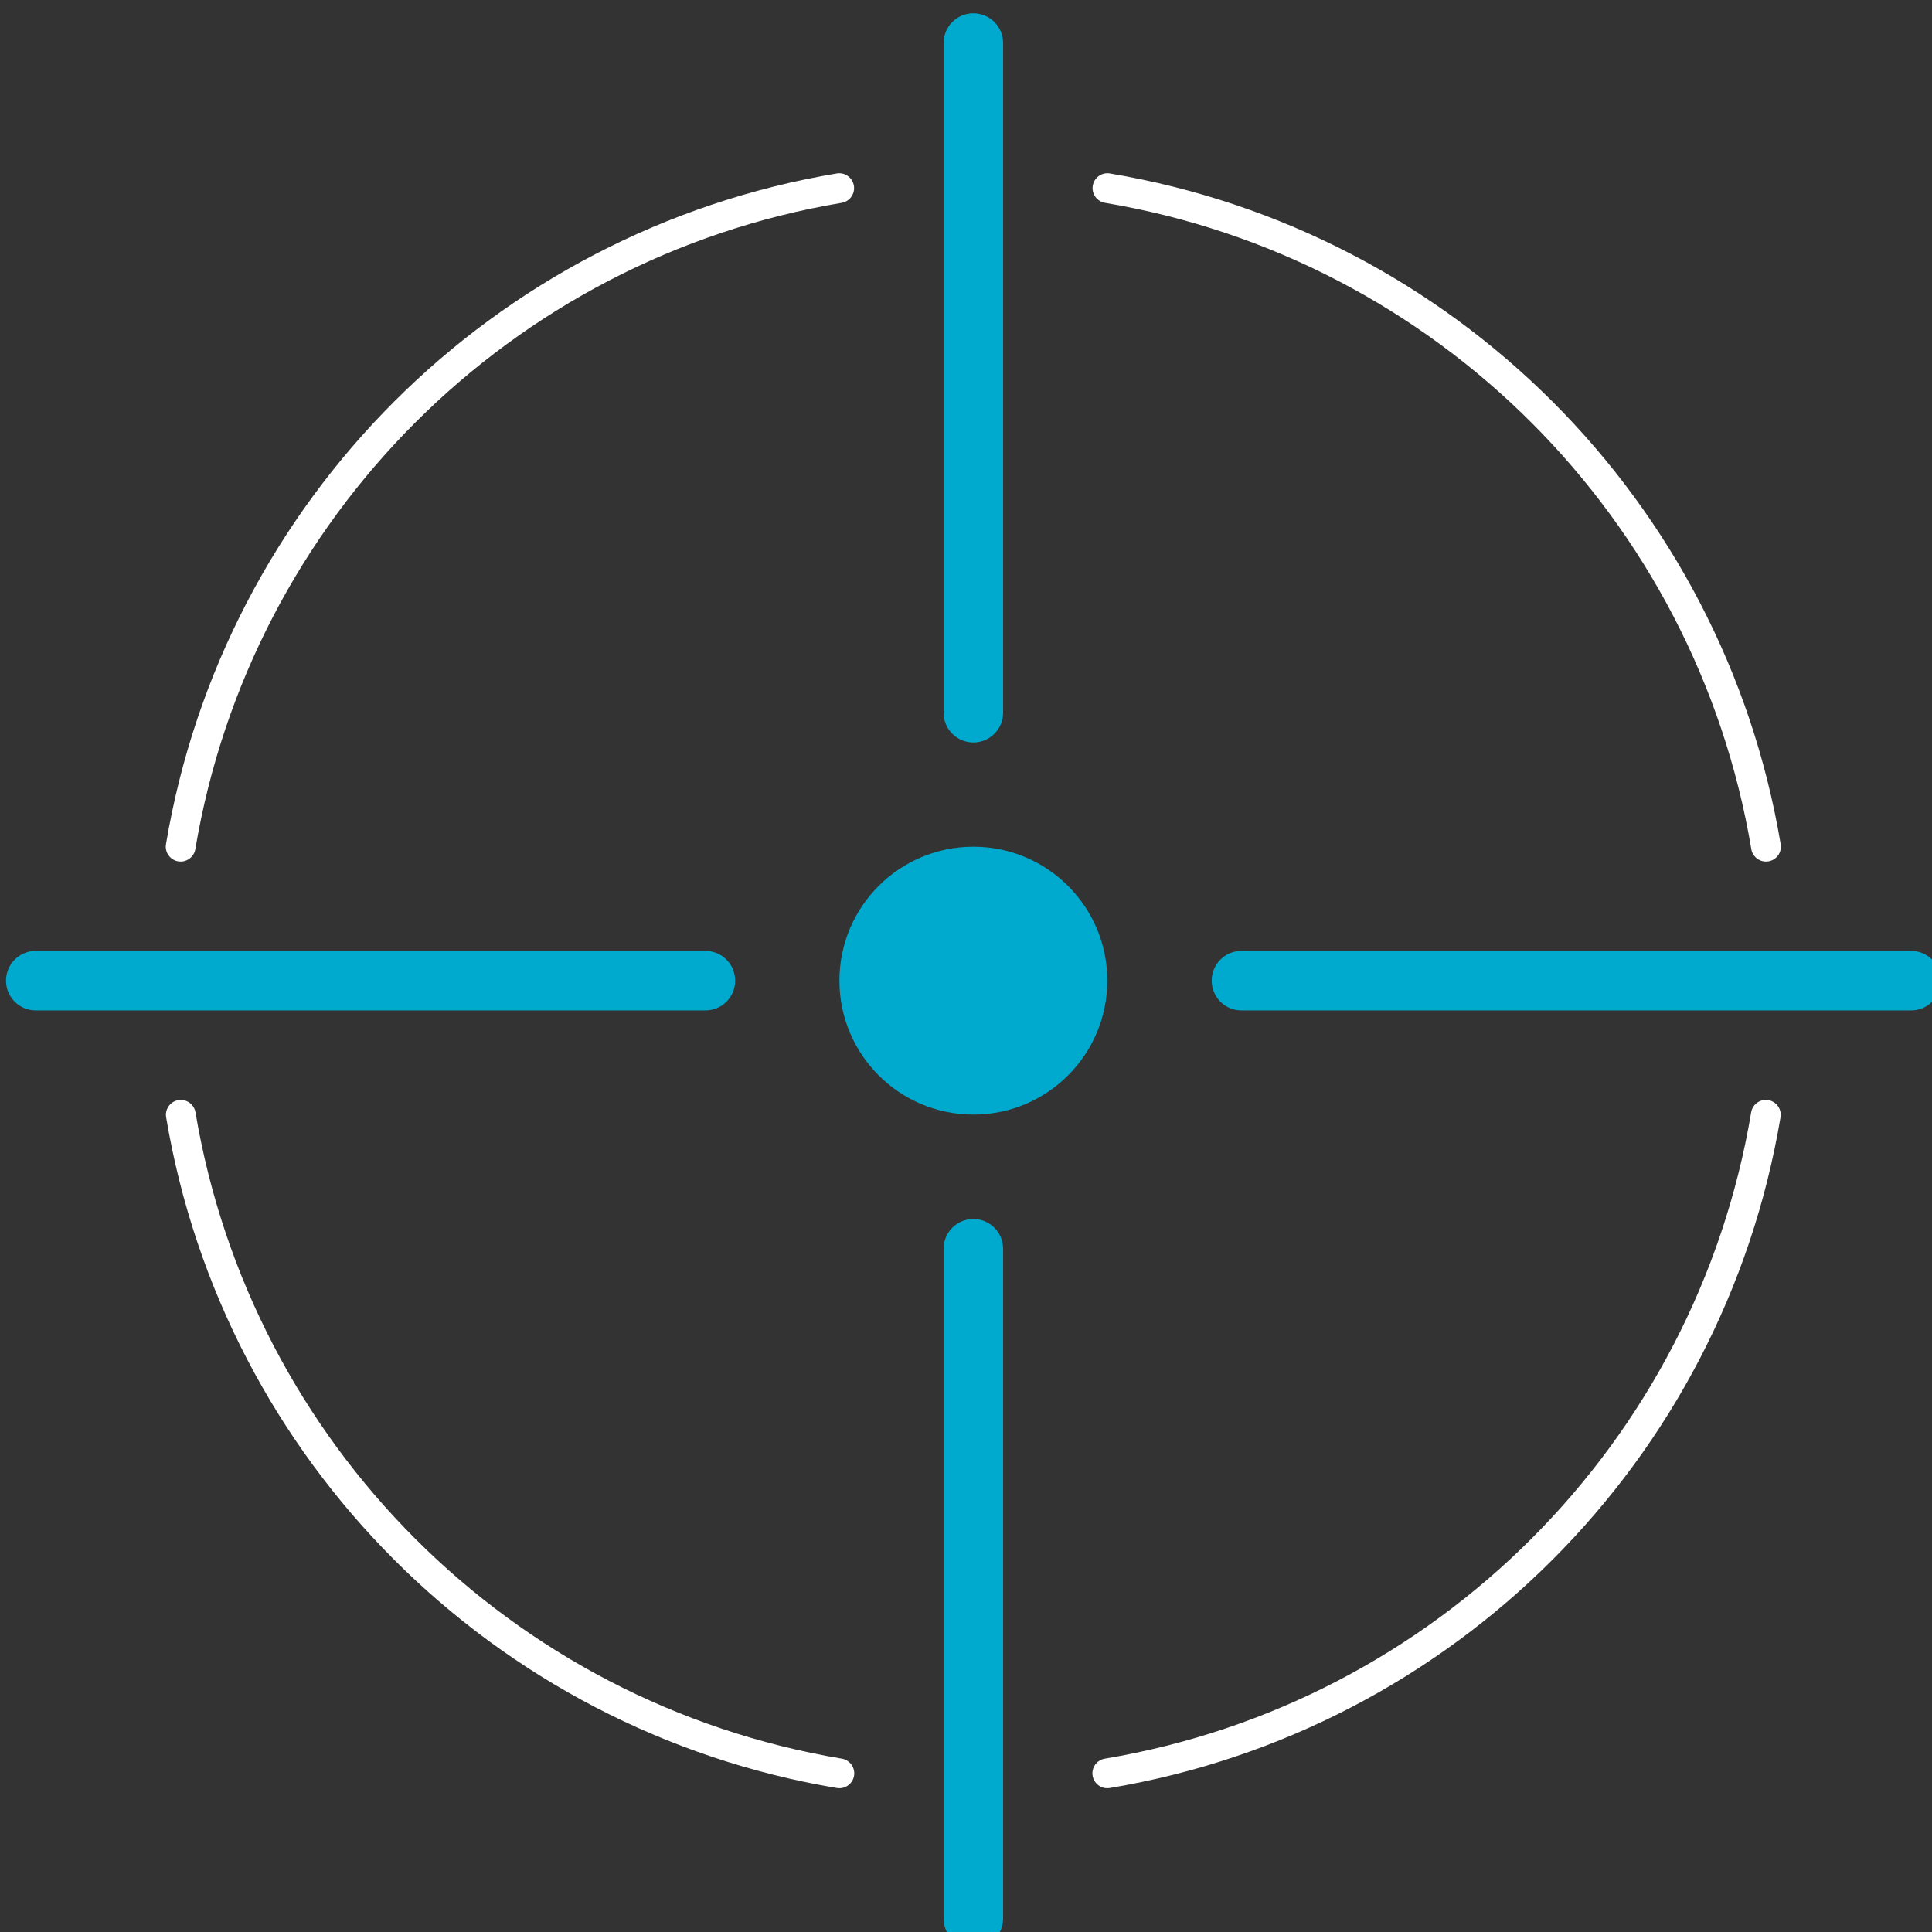
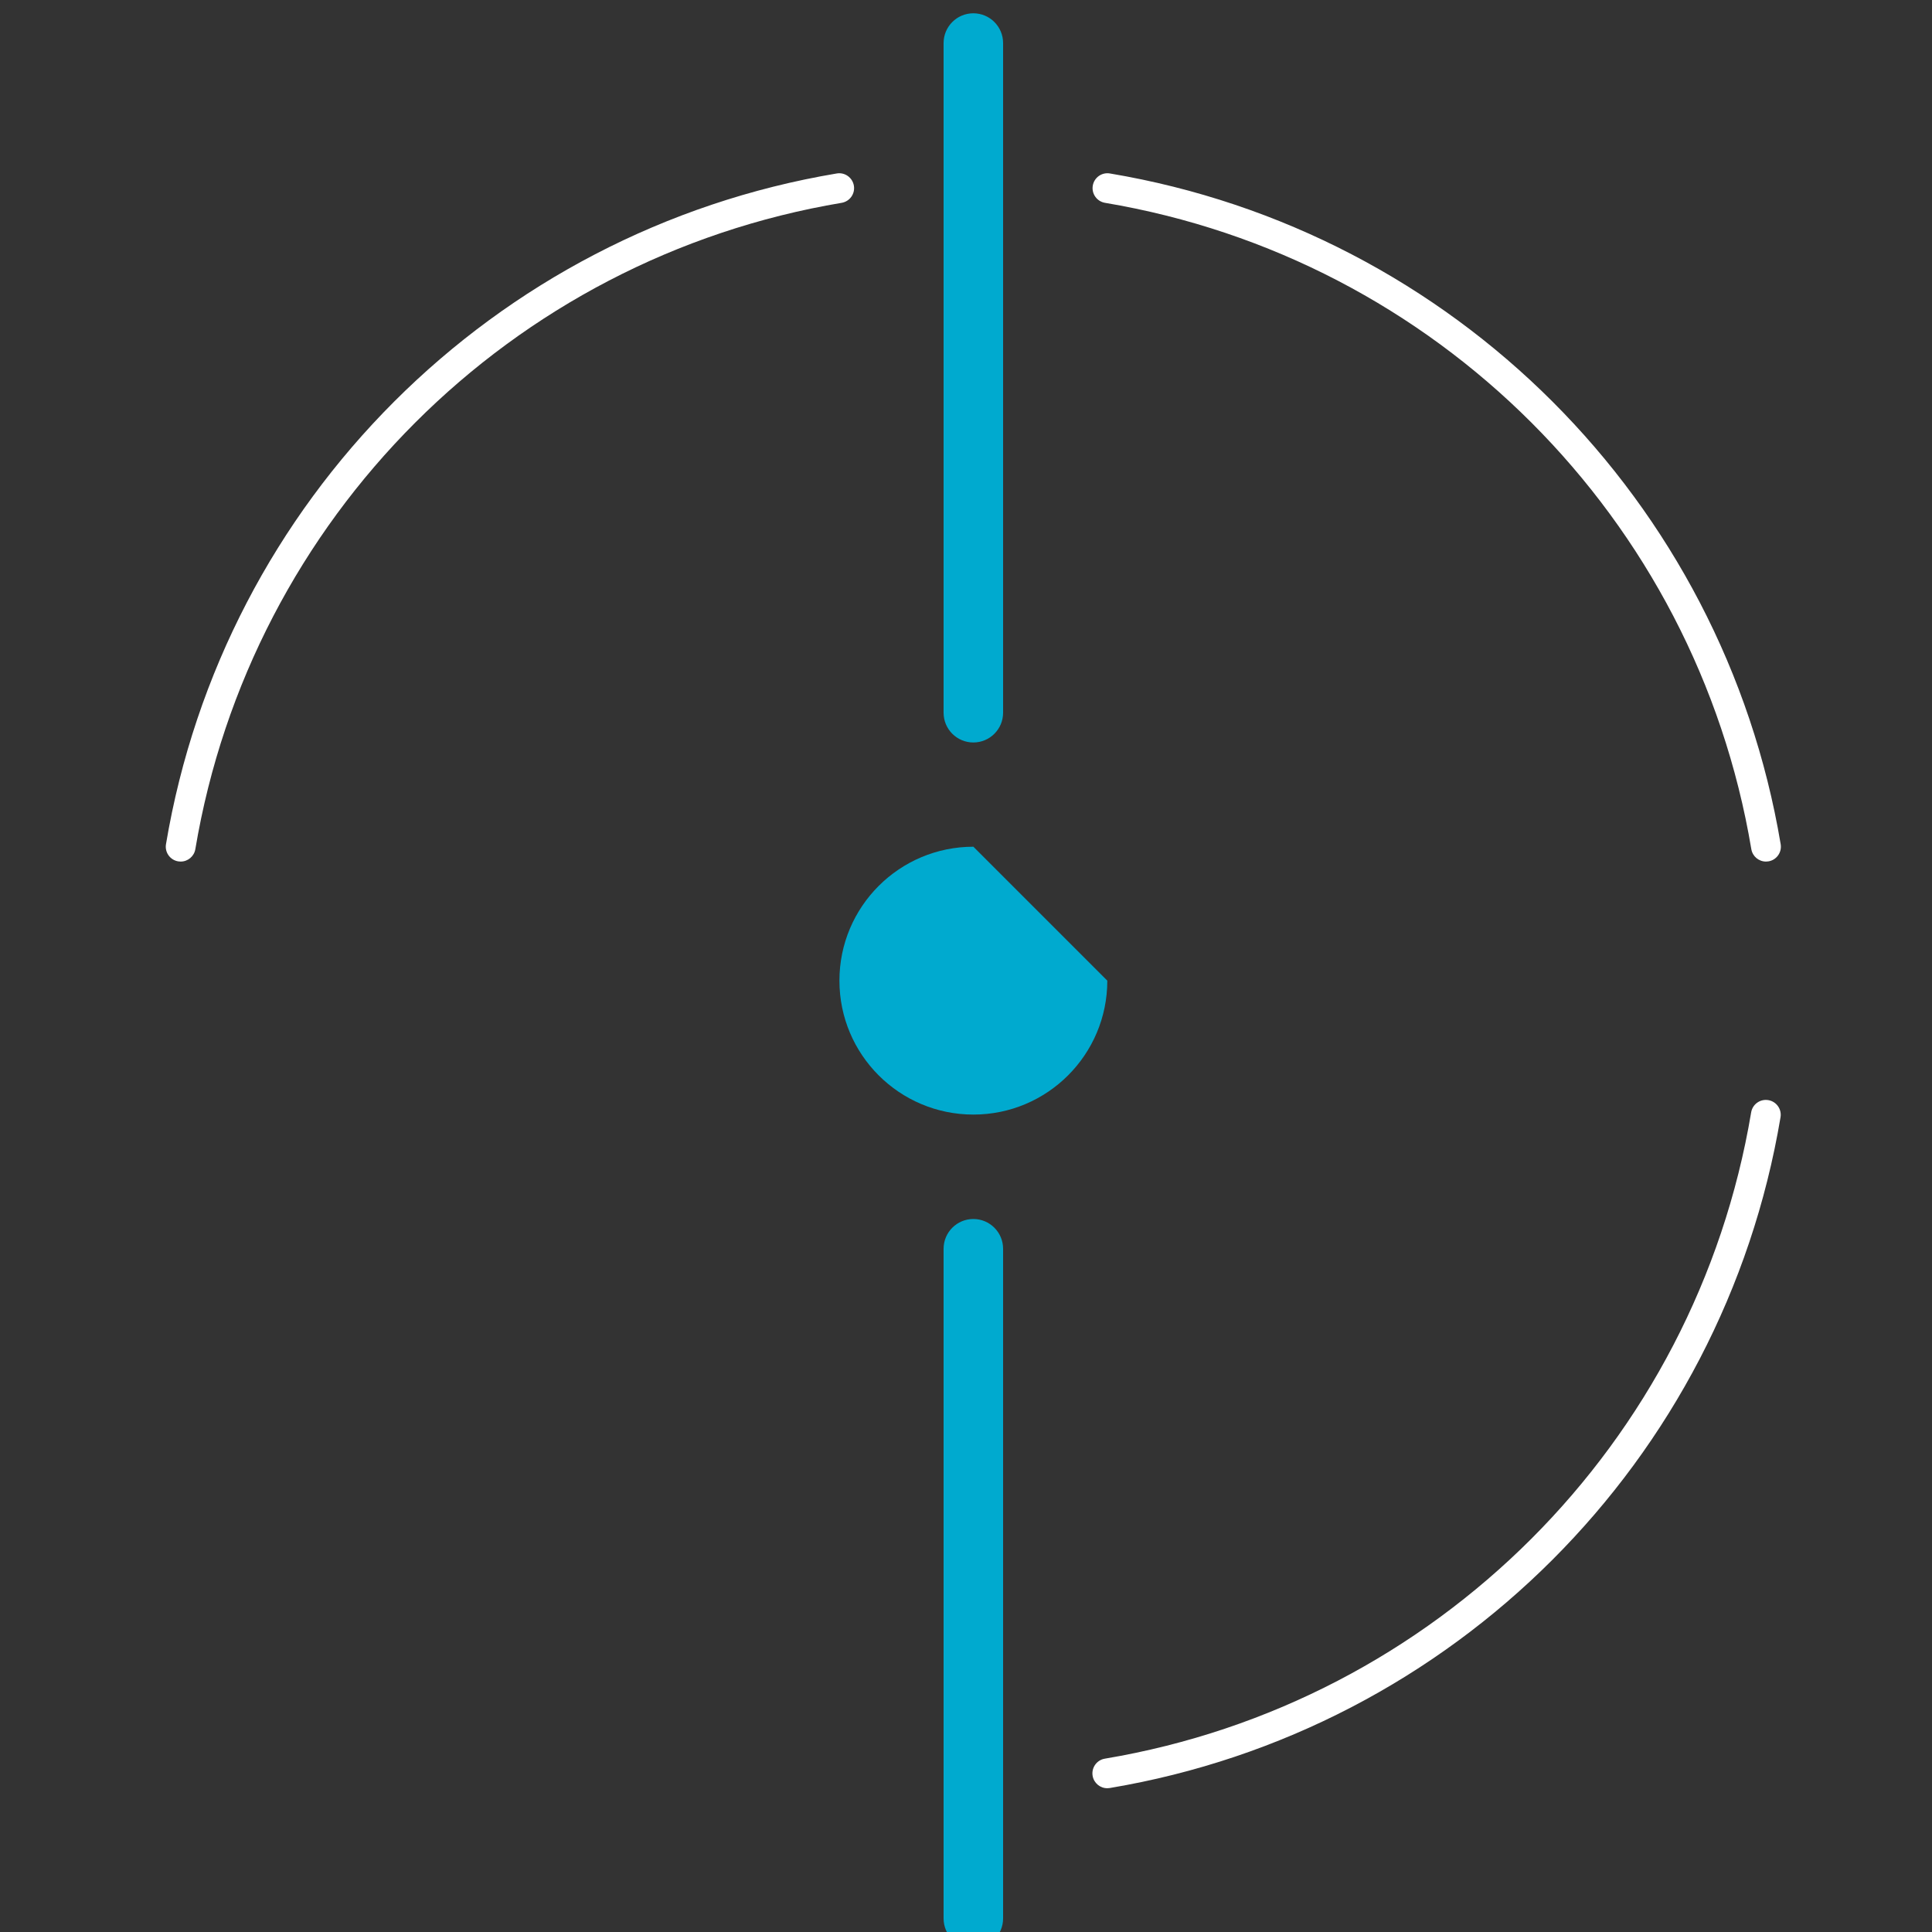
<svg xmlns="http://www.w3.org/2000/svg" xmlns:ns1="http://sodipodi.sourceforge.net/DTD/sodipodi-0.dtd" xmlns:ns2="http://www.inkscape.org/namespaces/inkscape" width="20.71mm" height="20.71mm" viewBox="0 0 20.71 20.71" version="1.1" id="svg1" xml:space="preserve" ns1:docname="HSMQ_accurate.svg" ns2:version="1.3.2 (091e20e, 2023-11-25, custom)">
  <rect x="0" y="0" width="20.71" height="20.71" fill="#333333" stroke="none" />
  <ns1:namedview id="namedview1" pagecolor="#ffffff" bordercolor="#666666" borderopacity="1.0" ns2:showpageshadow="2" ns2:pageopacity="0.0" ns2:pagecheckerboard="0" ns2:deskcolor="#d1d1d1" ns2:document-units="mm" ns2:export-bgcolor="#ffffffd9" ns2:zoom="6.9649151" ns2:cx="55.277056" ns2:cy="50.610811" ns2:window-width="1920" ns2:window-height="1009" ns2:window-x="-8" ns2:window-y="-8" ns2:window-maximized="1" ns2:current-layer="layer-MC3">
    <ns2:page x="-7.3673129e-07" y="-8.2458041e-07" width="20.71" height="20.71" id="page4" margin="0" bleed="0" />
  </ns1:namedview>
  <defs id="defs1">
    <clipPath clipPathUnits="userSpaceOnUse" id="clipPath97">
      <path d="M 0,858.898 H 612.283 V 0 H 0 Z" transform="translate(-125.891,-570.968)" id="path97" />
    </clipPath>
    <clipPath clipPathUnits="userSpaceOnUse" id="clipPath99">
-       <path d="M 0,858.898 H 612.283 V 0 H 0 Z" transform="translate(-145.875,-542.855)" id="path99" />
-     </clipPath>
+       </clipPath>
    <clipPath clipPathUnits="userSpaceOnUse" id="clipPath101">
      <path d="M 0,858.898 H 612.283 V 0 H 0 Z" transform="translate(-154.002,-542.855)" id="path101" />
    </clipPath>
    <clipPath clipPathUnits="userSpaceOnUse" id="clipPath103">
      <path d="M 0,858.898 H 612.283 V 0 H 0 Z" transform="translate(-173.986,-570.968)" id="path103" />
    </clipPath>
    <clipPath clipPathUnits="userSpaceOnUse" id="clipPath105">
      <path d="M 0,858.898 H 612.283 V 0 H 0 Z" transform="translate(-154.003,-567.355)" id="path105" />
    </clipPath>
    <clipPath clipPathUnits="userSpaceOnUse" id="clipPath107">
      <path d="M 0,858.898 H 612.283 V 0 H 0 Z" transform="translate(-149.939,-538.002)" id="path107" />
    </clipPath>
    <clipPath clipPathUnits="userSpaceOnUse" id="clipPath109">
      <path d="M 0,858.898 H 612.283 V 0 H 0 Z" transform="translate(-149.939,-574.581)" id="path109" />
    </clipPath>
    <clipPath clipPathUnits="userSpaceOnUse" id="clipPath111">
-       <path d="M 0,858.898 H 612.283 V 0 H 0 Z" transform="translate(-141.81,-566.452)" id="path111" />
-     </clipPath>
+       </clipPath>
    <clipPath clipPathUnits="userSpaceOnUse" id="clipPath113">
      <path d="M 0,858.898 H 612.283 V 0 H 0 Z" transform="translate(-178.388,-566.452)" id="path113" />
    </clipPath>
  </defs>
  <g id="layer-MC3" ns2:groupmode="layer" ns2:label="Design" transform="matrix(0.265,0,0,0.265,-39.54,-89.495)">
    <path id="path96" d="m 0,0 c -0.025,0 -0.05,0.002 -0.075,0.006 -0.246,0.041 -0.412,0.274 -0.371,0.52 1.749,10.426 9.929,18.606 20.355,20.355 0.245,0.042 0.478,-0.124 0.52,-0.371 C 20.47,20.264 20.304,20.032 20.058,19.99 10.012,18.305 2.13,10.423 0.445,0.377 0.408,0.156 0.217,0 0,0" style="fill:#ffffff;fill-opacity:1;fill-rule:nonzero;stroke:none" transform="matrix(1.333,0,0,-1.333,156.516,372.568)" clip-path="url(#clipPath97)" />
    <path id="path98" d="m 0,0 c -0.025,0 -0.05,0.002 -0.075,0.006 -10.426,1.75 -18.606,9.93 -20.355,20.355 -0.041,0.246 0.125,0.479 0.371,0.52 0.244,0.041 0.479,-0.125 0.52,-0.371 C -17.854,10.464 -9.972,2.583 0.074,0.897 0.32,0.856 0.486,0.623 0.445,0.377 0.408,0.156 0.217,0 0,0" style="fill:#ffffff;fill-opacity:1;fill-rule:nonzero;stroke:none" transform="matrix(1.333,0,0,-1.333,183.161,410.052)" clip-path="url(#clipPath99)" />
    <path id="path100" d="m 0,0 c -0.217,0 -0.408,0.156 -0.445,0.377 -0.041,0.246 0.125,0.479 0.371,0.52 10.046,1.686 17.928,9.567 19.613,19.613 0.041,0.246 0.273,0.412 0.52,0.371 0.246,-0.041 0.412,-0.274 0.371,-0.52 C 18.681,9.936 10.501,1.755 0.075,0.006 0.05,0.002 0.025,0 0,0" style="fill:#ffffff;fill-opacity:1;fill-rule:nonzero;stroke:none" transform="matrix(1.333,0,0,-1.333,193.998,410.052)" clip-path="url(#clipPath101)" />
    <path id="path102" d="m 0,0 c -0.217,0 -0.408,0.156 -0.445,0.377 -1.685,10.046 -9.567,17.928 -19.613,19.613 -0.246,0.042 -0.412,0.274 -0.371,0.52 0.041,0.247 0.274,0.413 0.52,0.371 C -9.483,19.132 -1.303,10.952 0.446,0.526 0.487,0.28 0.321,0.047 0.075,0.006 0.05,0.002 0.025,0 0,0" style="fill:#ffffff;fill-opacity:1;fill-rule:nonzero;stroke:none" transform="matrix(1.333,0,0,-1.333,220.643,372.568)" clip-path="url(#clipPath103)" />
-     <path id="path104" d="m 0,0 c 0,-2.245 -1.82,-4.064 -4.064,-4.064 -2.245,0 -4.065,1.819 -4.065,4.064 0,2.245 1.82,4.064 4.065,4.064 C -1.82,4.064 0,2.245 0,0" style="fill:#00aacf;fill-opacity:1;fill-rule:nonzero;stroke:none" transform="matrix(1.333,0,0,-1.333,193.999,377.385)" clip-path="url(#clipPath105)" />
+     <path id="path104" d="m 0,0 c 0,-2.245 -1.82,-4.064 -4.064,-4.064 -2.245,0 -4.065,1.819 -4.065,4.064 0,2.245 1.82,4.064 4.065,4.064 " style="fill:#00aacf;fill-opacity:1;fill-rule:nonzero;stroke:none" transform="matrix(1.333,0,0,-1.333,193.999,377.385)" clip-path="url(#clipPath105)" />
    <path id="path106" d="m 0,0 c -0.499,0 -0.903,0.404 -0.903,0.903 v 20.321 c 0,0.499 0.404,0.904 0.903,0.904 0.499,0 0.903,-0.405 0.903,-0.904 V 0.903 C 0.903,0.404 0.499,0 0,0" style="fill:#00aacf;fill-opacity:1;fill-rule:nonzero;stroke:none" transform="matrix(1.333,0,0,-1.333,188.58,416.523)" clip-path="url(#clipPath107)" />
    <path id="path108" d="m 0,0 c -0.499,0 -0.903,0.404 -0.903,0.903 v 20.321 c 0,0.499 0.404,0.904 0.903,0.904 0.499,0 0.903,-0.405 0.903,-0.904 V 0.903 C 0.903,0.404 0.499,0 0,0" style="fill:#00aacf;fill-opacity:1;fill-rule:nonzero;stroke:none" transform="matrix(1.333,0,0,-1.333,188.58,367.751)" clip-path="url(#clipPath109)" />
    <path id="path110" d="m 0,0 h -20.321 c -0.499,0 -0.903,0.404 -0.903,0.903 0,0.499 0.404,0.903 0.903,0.903 H 0 C 0.499,1.806 0.903,1.402 0.903,0.903 0.903,0.404 0.499,0 0,0" style="fill:#00aacf;fill-opacity:1;fill-rule:nonzero;stroke:none" transform="matrix(1.333,0,0,-1.333,177.742,378.589)" clip-path="url(#clipPath111)" />
-     <path id="path112" d="m 0,0 h -20.321 c -0.499,0 -0.903,0.404 -0.903,0.903 0,0.499 0.404,0.903 0.903,0.903 H 0 C 0.499,1.806 0.903,1.402 0.903,0.903 0.903,0.404 0.499,0 0,0" style="fill:#00aacf;fill-opacity:1;fill-rule:nonzero;stroke:none" transform="matrix(1.333,0,0,-1.333,226.513,378.589)" clip-path="url(#clipPath113)" />
  </g>
</svg>